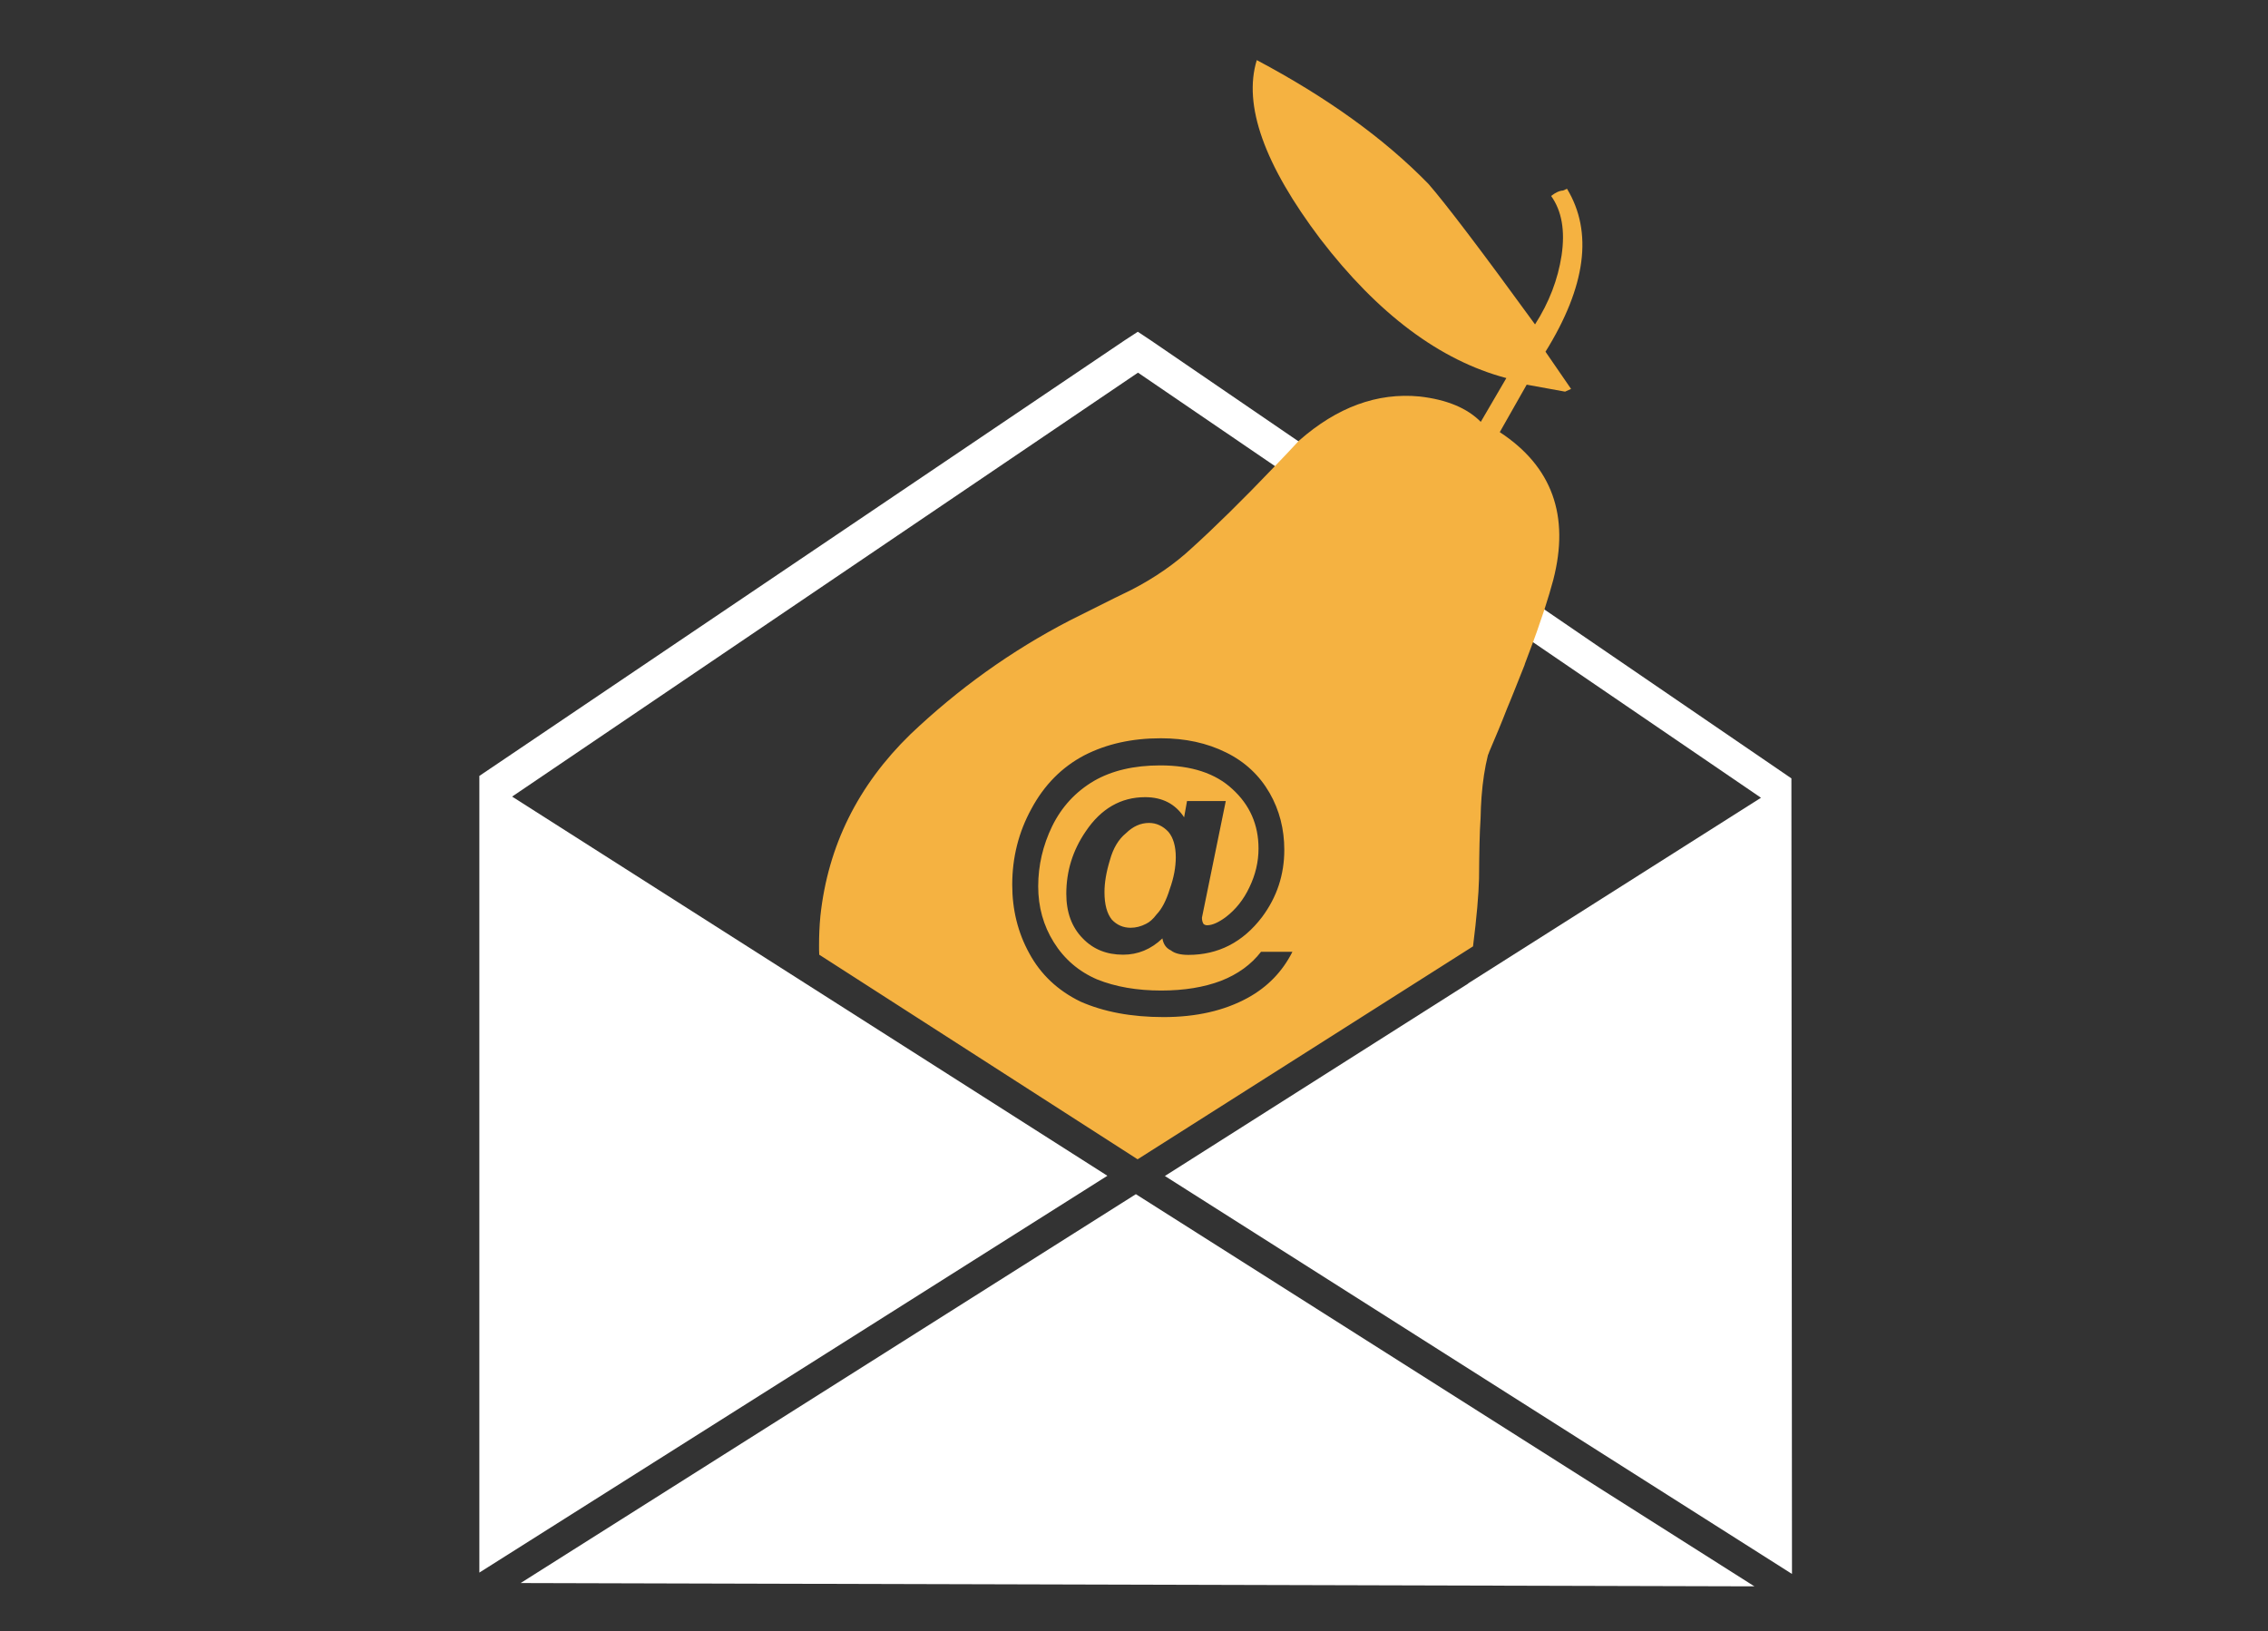
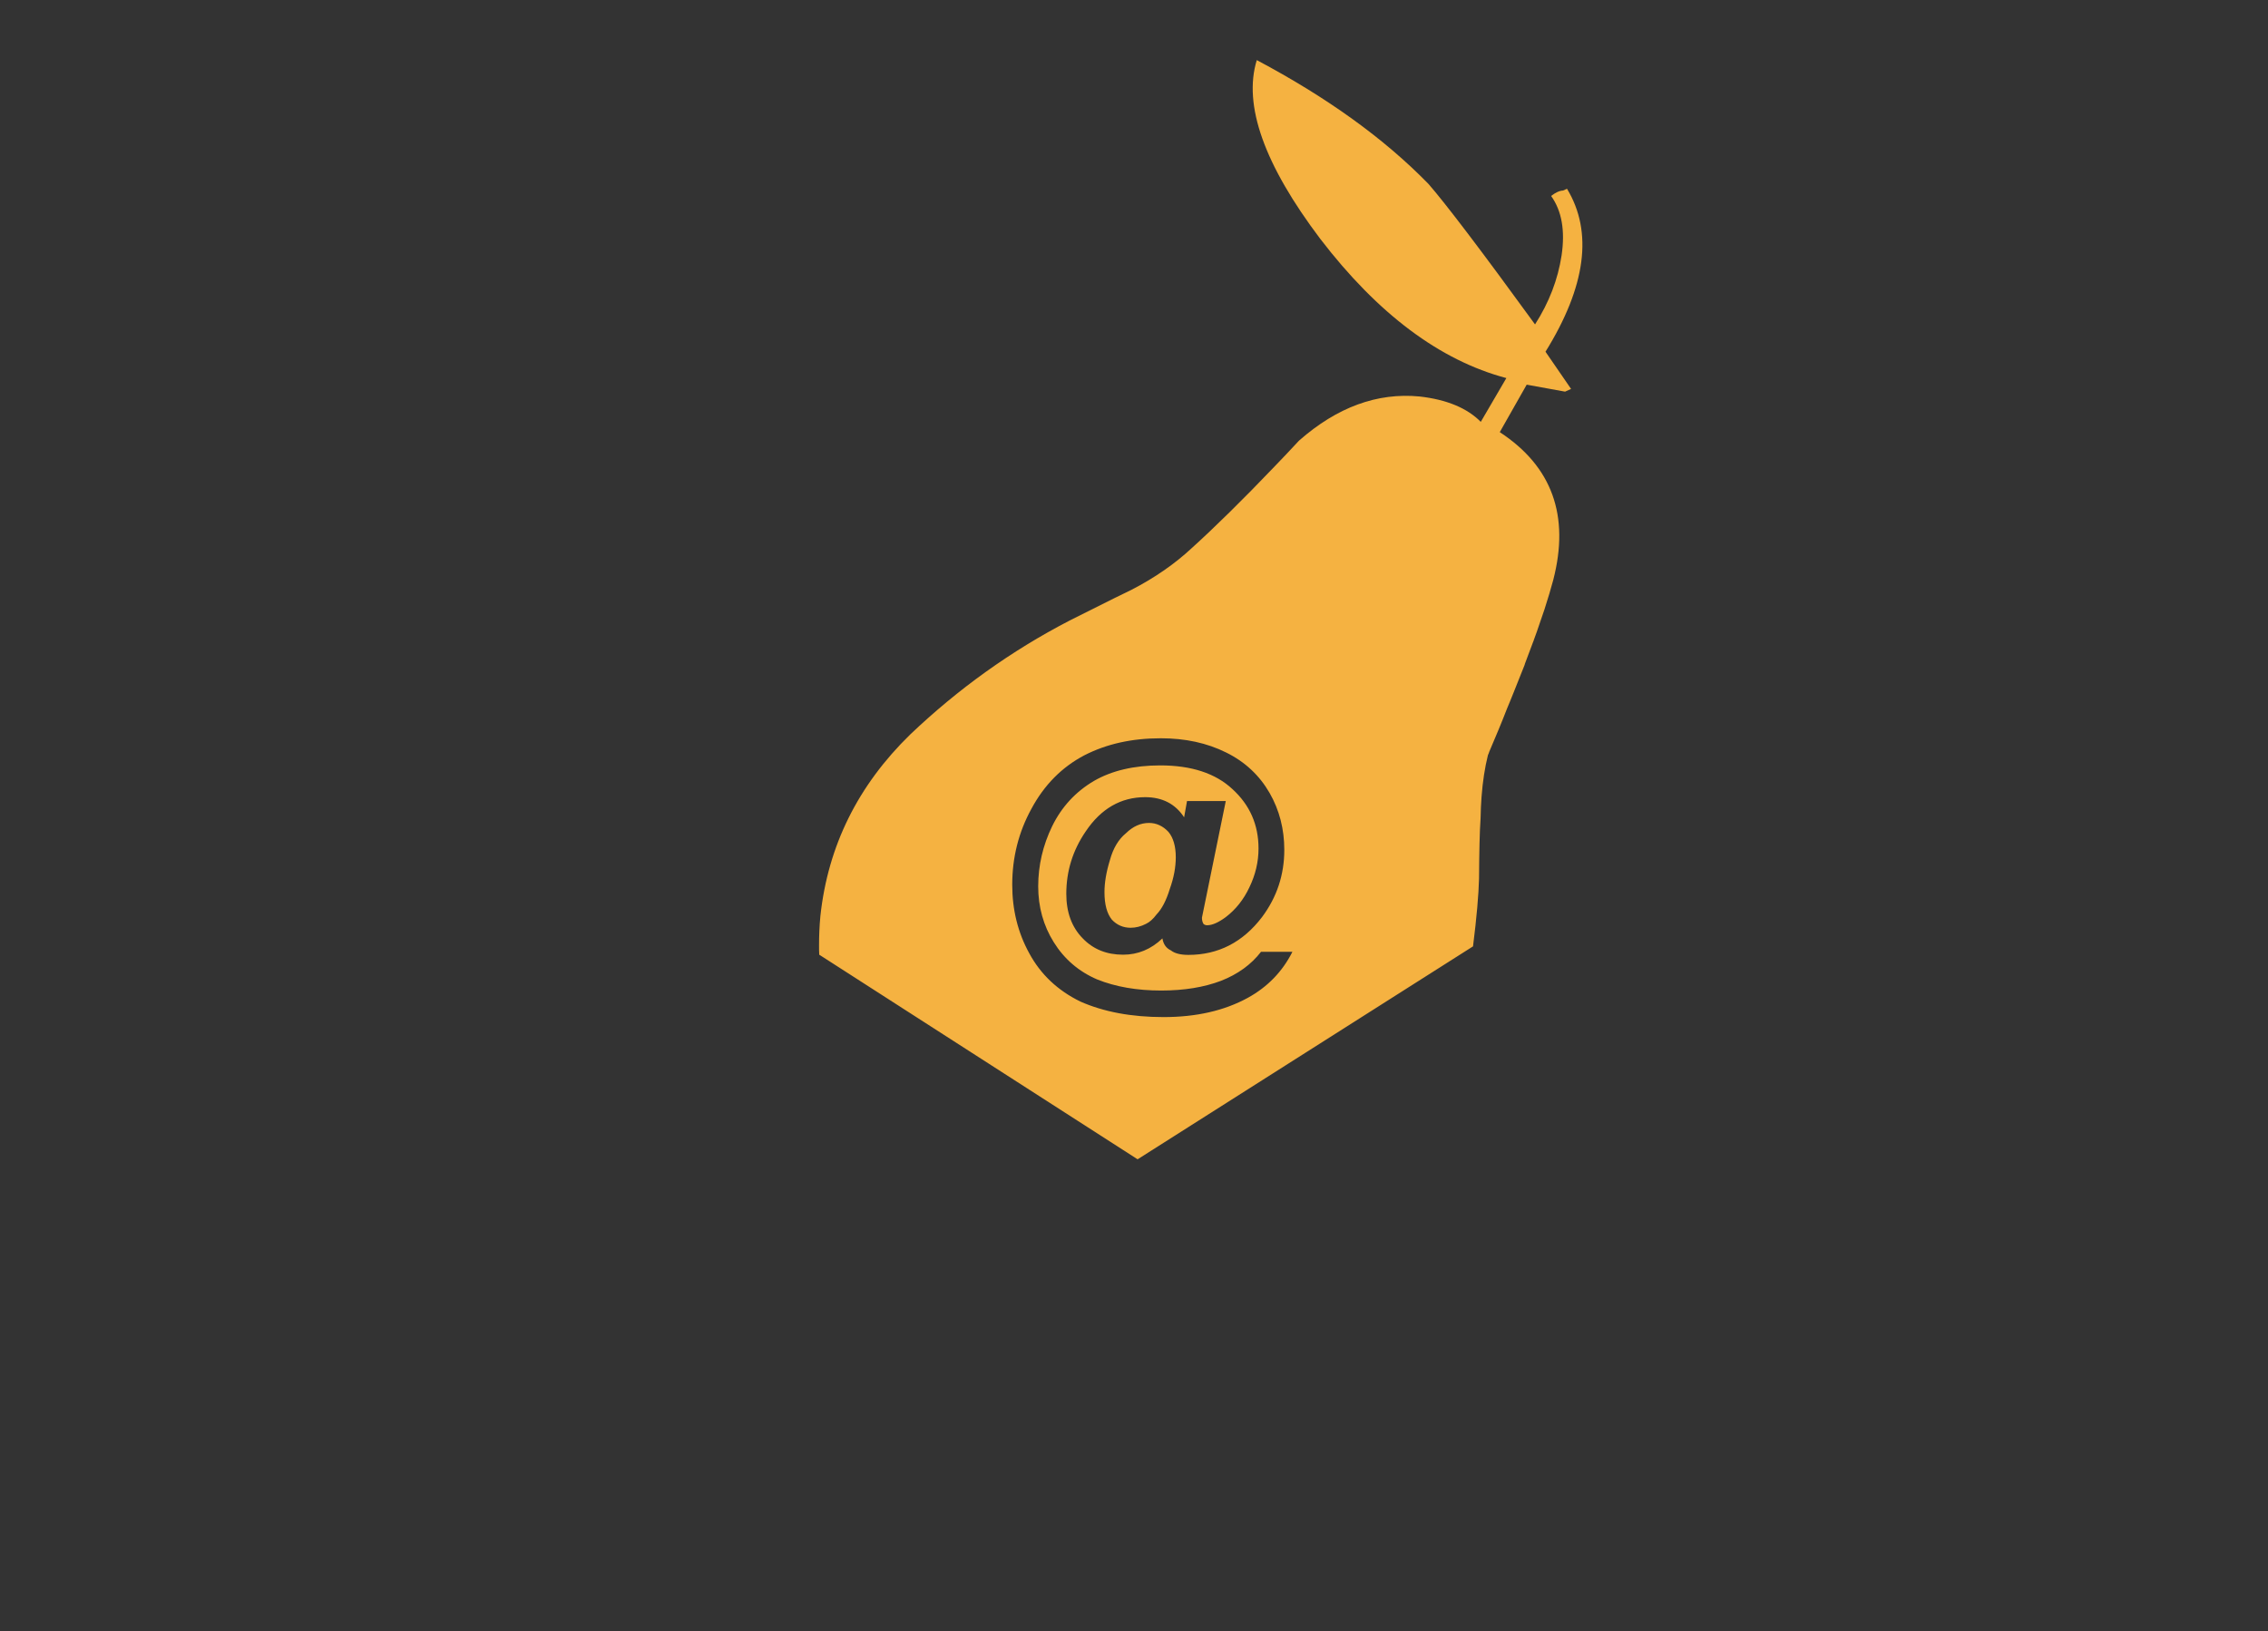
<svg xmlns="http://www.w3.org/2000/svg" version="1.1" id="Ebene_1" x="0px" y="0px" viewBox="0 0 57 41" style="enable-background:new 0 0 57 41;" xml:space="preserve">
  <rect x="0" y="0" width="57" height="41" fill="#333333" stroke="none" />
  <style type="text/css">
	.st0{fill:#FFFFFF;}
	.st1{fill:#F5B241;}
</style>
  <g transform="matrix( 0.487, 0, 0, 0.487, 201.5,778.5) ">
    <g transform="matrix( 1, 0, 0, 1, 0,0) ">
      <g>
        <g id="email_orange_0_Layer1_0_FILL">
-           <path class="st0" d="M-323.22-1516.69l-31.92-20.24l-31.75,20.07L-323.22-1516.69 M-389-1558.53l-0.02,0.01v41.12l32.41-20.48      l-30.72-19.57l32.3-21.88l32.15,21.94l-15.11,9.58c0,0,0,0.01,0,0.01l-15.65,9.93l-0.02-0.01l32.38,20.55l-0.03-41.06      l-33.08-22.62l-0.65-0.43l-0.66,0.43L-389-1558.53z" />
-         </g>
+           </g>
      </g>
    </g>
    <g transform="matrix( 1, 0, 0, 1, 0,0) ">
      <g>
        <g id="email_orange_0_Layer0_0_FILL">
          <path class="st1" d="M-355.37-1568.12c-0.08,0.03-1.15,0.56-3.2,1.59c-3.01,1.56-5.74,3.52-8.21,5.87      c-2.7,2.63-4.25,5.75-4.64,9.37c-0.05,0.52-0.07,1.03-0.07,1.53c0,0.16,0,0.31,0.01,0.47l16.43,10.56l17.31-10.99      c0.19-1.51,0.29-2.68,0.31-3.5c0.01-1.37,0.03-2.41,0.08-3.11c0.01-0.39,0.02-0.76,0.05-1.11c0.06-0.8,0.17-1.51,0.33-2.15      c0.03-0.06,0.05-0.12,0.07-0.18c0.33-0.77,0.64-1.51,0.91-2.21c0.12-0.28,0.23-0.56,0.34-0.83c0.2-0.5,0.39-0.97,0.57-1.43      c0.01-0.02,0.01-0.05,0.02-0.07c0.15-0.39,0.29-0.76,0.42-1.12c0.02-0.04,0.03-0.07,0.04-0.11c0.11-0.29,0.21-0.58,0.3-0.85      c0.09-0.25,0.17-0.49,0.25-0.73c0.18-0.56,0.33-1.06,0.45-1.51c0.86-3.32-0.06-5.86-2.76-7.63l1.39-2.45l1.98,0.36l0.31-0.14      l-1.32-1.92c2.09-3.37,2.46-6.18,1.11-8.41l-0.2,0.09c-0.2,0.01-0.4,0.11-0.62,0.28c0.55,0.77,0.73,1.79,0.54,3.07      c-0.19,1.24-0.64,2.42-1.37,3.56c-2.77-3.81-4.61-6.23-5.5-7.25c-2.28-2.34-5.24-4.47-8.86-6.39c-0.71,2.32,0.38,5.39,3.28,9.23      c2.97,3.87,6.17,6.27,9.6,7.18l-1.32,2.26c-0.7-0.71-1.75-1.15-3.16-1.31c-2.18-0.21-4.25,0.55-6.21,2.27      c-0.01,0.01-0.02,0.02-0.03,0.03c-0.41,0.45-0.82,0.87-1.21,1.28c-1.7,1.78-3.14,3.19-4.3,4.24      C-353.12-1569.47-354.15-1568.75-355.37-1568.12 M-360.53-1556.82c0.66-1.23,1.57-2.15,2.73-2.76c1.15-0.59,2.46-0.88,3.95-0.88      c1.25,0,2.38,0.24,3.38,0.74c0.97,0.48,1.71,1.18,2.23,2.08c0.51,0.89,0.76,1.87,0.76,2.94c0,1.28-0.38,2.44-1.15,3.47      c-0.99,1.3-2.26,1.95-3.8,1.95c-0.41,0-0.71-0.08-0.9-0.23c-0.25-0.12-0.39-0.32-0.44-0.62c-0.59,0.56-1.26,0.84-2.03,0.84      c-0.85,0-1.54-0.28-2.08-0.84c-0.57-0.58-0.85-1.35-0.85-2.3c0-1.17,0.33-2.24,1-3.22c0.79-1.18,1.82-1.77,3.07-1.77      c0.89,0,1.56,0.35,2.01,1.04l0.15-0.84h2l-1.23,6.02c0,0.13,0.03,0.24,0.08,0.32c0.05,0.05,0.12,0.07,0.19,0.07      c0.26,0,0.58-0.14,0.96-0.42c0.51-0.39,0.92-0.9,1.22-1.54c0.31-0.64,0.47-1.31,0.47-2c0-1.23-0.45-2.25-1.35-3.07      c-0.87-0.81-2.11-1.22-3.72-1.22c-1.36,0-2.5,0.27-3.42,0.8c-0.95,0.56-1.67,1.34-2.16,2.34c-0.48,0.99-0.72,2.03-0.72,3.1      s0.27,2.03,0.8,2.88c0.54,0.87,1.29,1.52,2.25,1.93c0.95,0.38,2.05,0.57,3.3,0.57c1.18,0,2.21-0.17,3.08-0.5      c0.87-0.34,1.56-0.84,2.07-1.5h1.62c-0.52,1.03-1.29,1.82-2.31,2.38c-1.21,0.66-2.65,0.99-4.34,0.99c-1.66,0-3.09-0.27-4.29-0.8      c-1.17-0.57-2.05-1.4-2.64-2.49c-0.59-1.07-0.88-2.25-0.88-3.54C-361.52-1554.31-361.19-1555.62-360.53-1556.82       M-353.39-1552.68c0.21-0.58,0.31-1.13,0.31-1.64c0-0.57-0.13-1.01-0.38-1.31c-0.28-0.3-0.62-0.46-1-0.46      c-0.44,0-0.83,0.18-1.19,0.53c-0.38,0.31-0.66,0.77-0.83,1.39c-0.19,0.62-0.28,1.17-0.28,1.65c0,0.64,0.13,1.11,0.38,1.42      c0.26,0.28,0.59,0.42,0.97,0.42c0.27,0,0.54-0.07,0.79-0.2c0.19-0.09,0.37-0.25,0.55-0.49      C-353.8-1551.65-353.57-1552.09-353.39-1552.68z" />
        </g>
      </g>
    </g>
  </g>
  <g>
</g>
  <g>
</g>
  <g>
</g>
  <g>
</g>
  <g>
</g>
  <g>
</g>
  <g>
</g>
  <g>
</g>
  <g>
</g>
  <g>
</g>
  <g>
</g>
  <g>
</g>
  <g>
</g>
  <g>
</g>
  <g>
</g>
</svg>